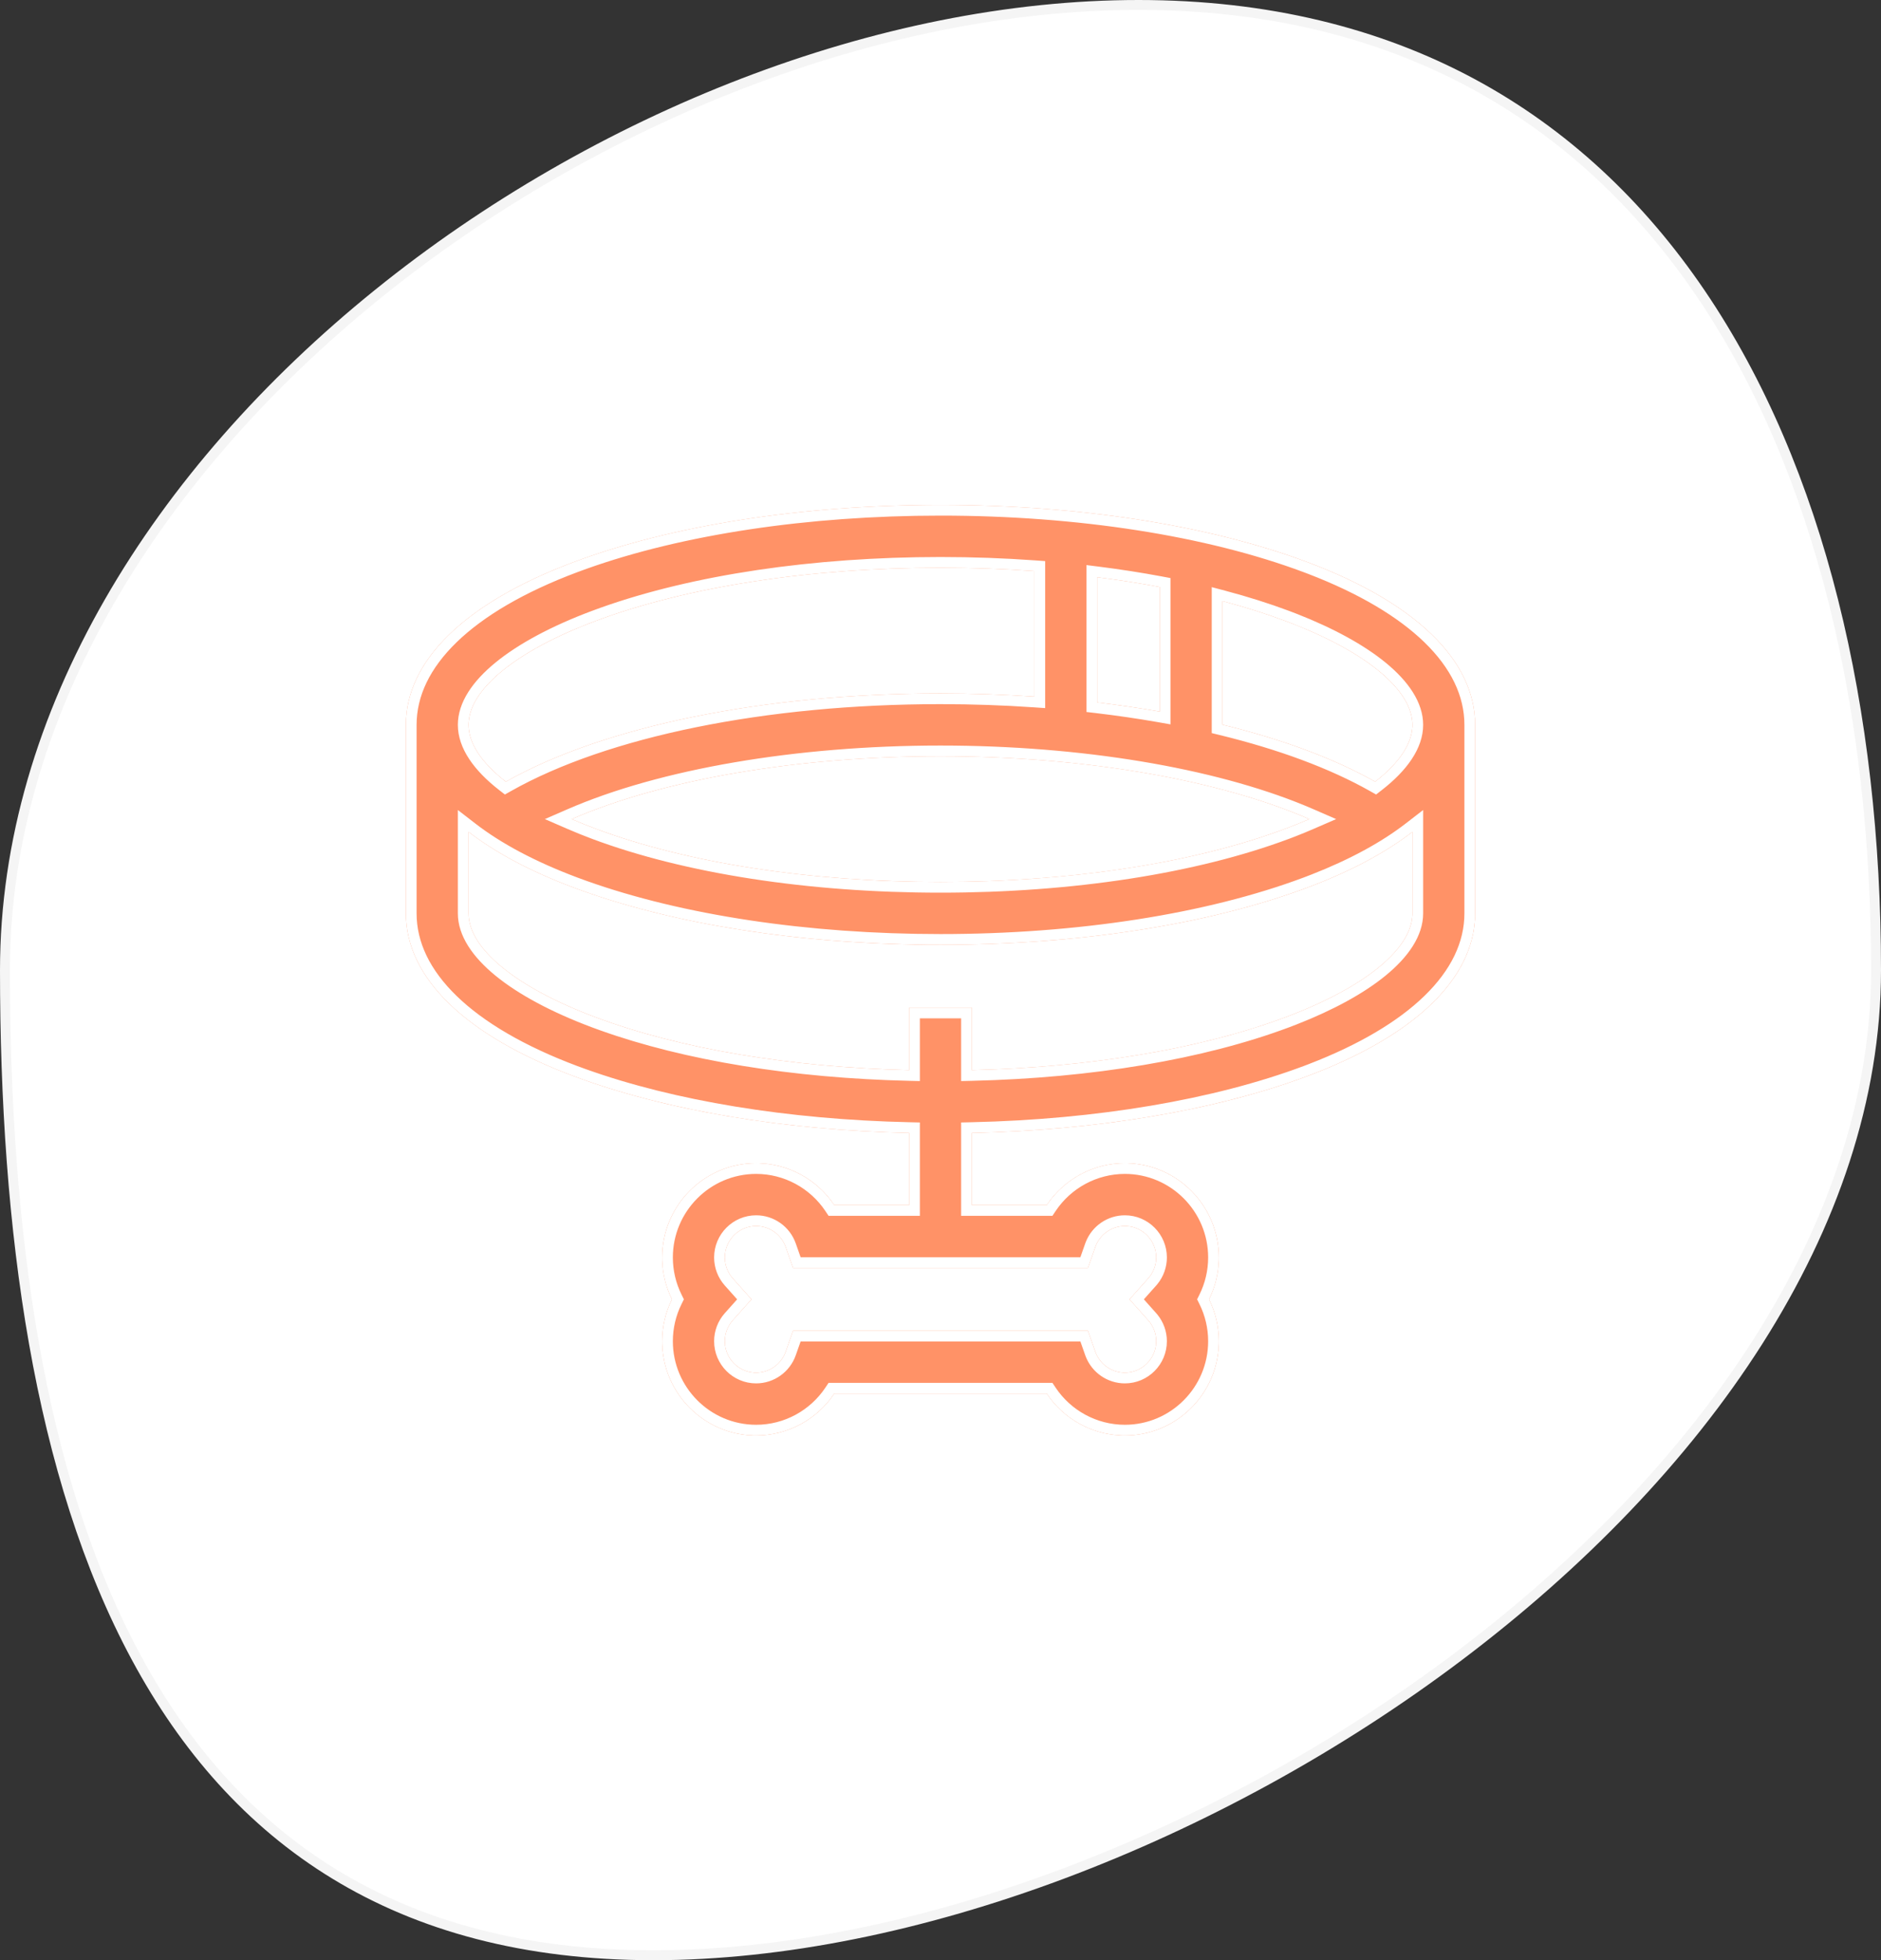
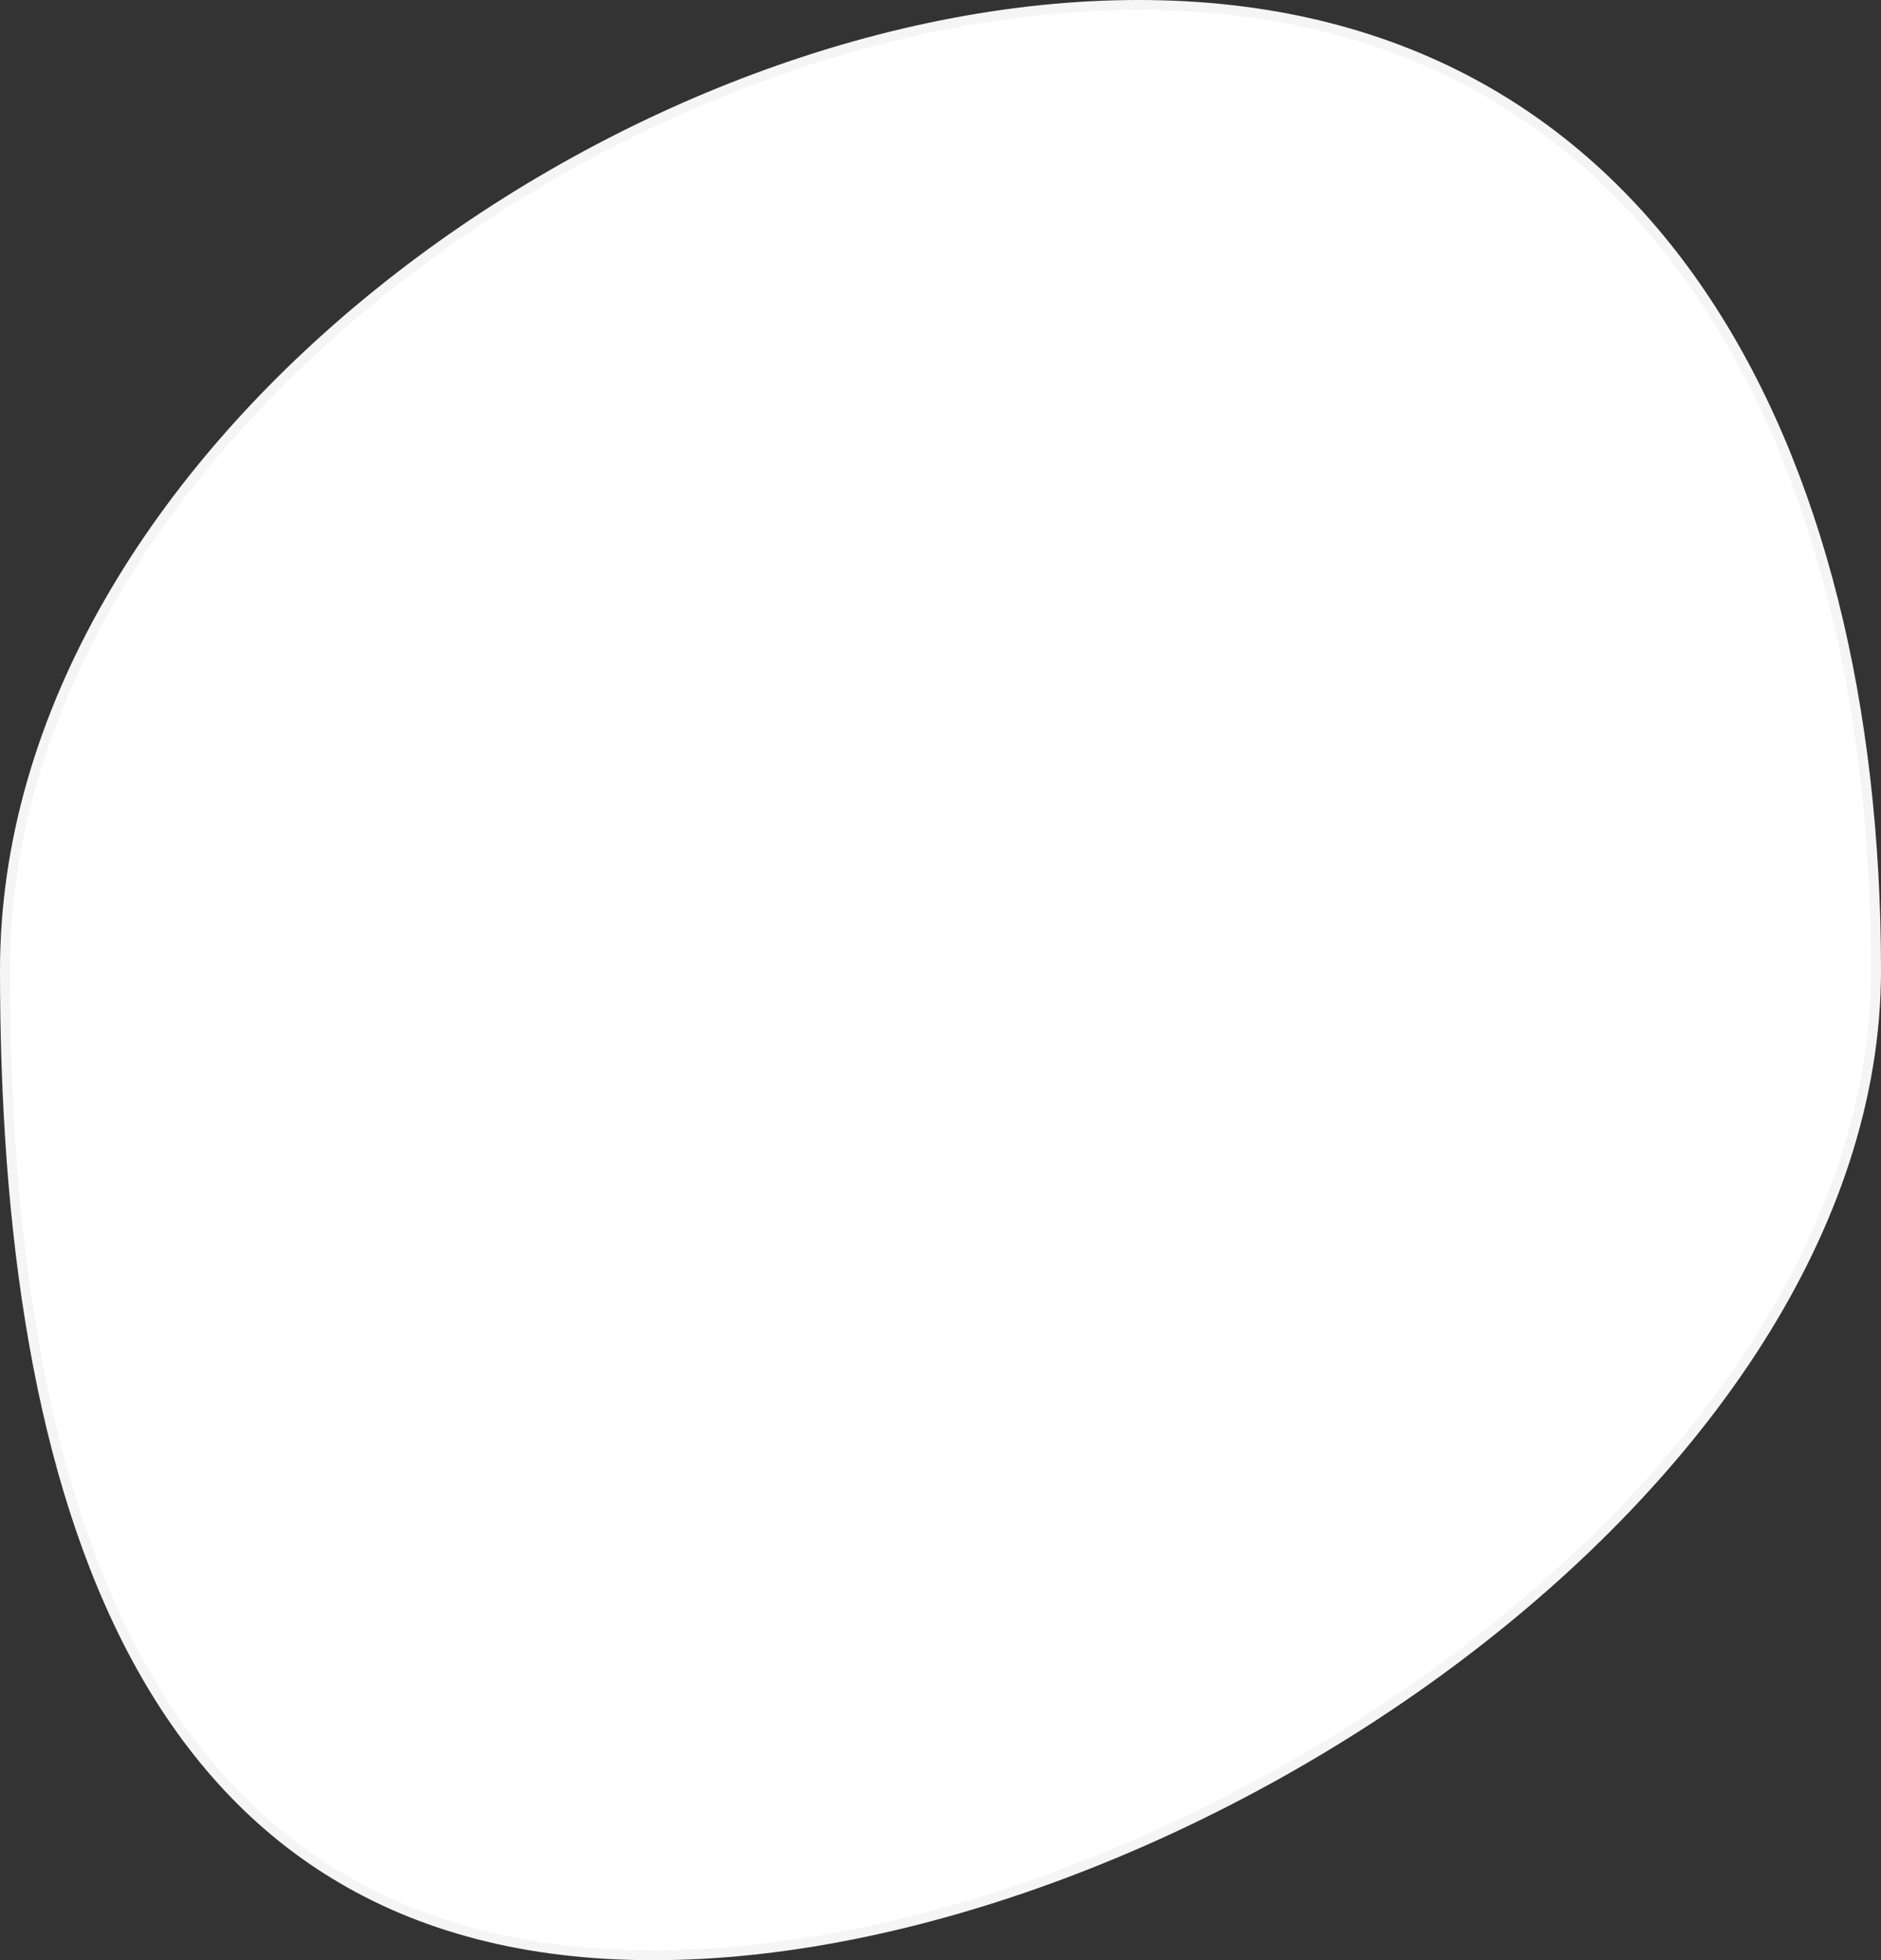
<svg xmlns="http://www.w3.org/2000/svg" fill="none" viewBox="0 0 190 198" height="198" width="190">
  <rect x="0" y="0" width="190" height="198" fill="#333333" stroke="none" />
  <path stroke="#F5F5F5" fill="white" d="M115 0.5C141.064 0.5 159.661 11.798 171.762 29.605C183.878 47.437 189.5 71.828 189.5 98C189.5 124.007 171.759 148.878 147.374 167.276C122.998 185.668 92.101 197.5 66 197.5C52.961 197.5 42.371 194.548 33.813 189.326C25.255 184.104 18.701 176.595 13.765 167.438C3.883 149.106 0.5 124.207 0.5 98C0.5 71.969 16.019 47.598 38.14 29.714C60.258 11.832 88.899 0.5 115 0.5Z" />
-   <path fill="#FF9267" d="M132.054 56.778C122.107 53.052 108.948 51 95 51C81.053 51 67.894 53.052 57.947 56.778C47.019 60.872 41 66.71 41 73.217V92.26C41 98.767 47.019 104.605 57.947 108.699C67.138 112.142 79.072 114.154 91.836 114.44V121.725H84.269C82.535 119.127 79.59 117.493 76.377 117.493C71.143 117.493 66.885 121.765 66.885 127.015C66.885 128.497 67.228 129.942 67.873 131.247C67.228 132.551 66.885 133.997 66.885 135.479C66.885 140.729 71.143 145 76.377 145C79.59 145 82.535 143.367 84.269 140.768H105.731C107.465 143.367 110.41 145 113.623 145C118.857 145 123.115 140.729 123.115 135.479C123.115 133.997 122.772 132.551 122.126 131.247C122.772 129.942 123.115 128.497 123.115 127.015C123.115 121.765 118.857 117.493 113.623 117.493C110.41 117.493 107.465 119.127 105.731 121.725H98.164V114.44C110.928 114.154 122.862 112.142 132.053 108.699C142.982 104.605 149 98.767 149 92.26V73.217C149 66.71 142.982 60.872 132.054 56.778ZM109.894 128.073L110.64 125.957C111.086 124.691 112.285 123.841 113.623 123.841C115.368 123.841 116.787 125.265 116.787 127.015C116.787 127.796 116.501 128.547 115.981 129.13L114.092 131.247L115.981 133.363C116.501 133.946 116.787 134.697 116.787 135.478C116.787 137.228 115.368 138.652 113.623 138.652C112.285 138.652 111.086 137.802 110.64 136.536L109.894 134.42H80.107L79.361 136.536C78.915 137.802 77.716 138.652 76.377 138.652C74.632 138.652 73.213 137.228 73.213 135.478C73.213 134.697 73.499 133.946 74.019 133.363L75.909 131.247L74.019 129.13C73.499 128.547 73.213 127.796 73.213 127.015C73.213 125.265 74.632 123.841 76.377 123.841C77.716 123.841 78.915 124.691 79.361 125.957L80.107 128.073H109.894ZM142.672 73.217C142.672 75.092 141.34 77.068 138.905 78.958C134.745 76.61 129.488 74.667 123.477 73.199V60.713C125.726 61.31 127.855 61.981 129.84 62.725C137.875 65.735 142.672 69.657 142.672 73.217ZM110.821 70.954V58.306C112.991 58.579 115.106 58.907 117.149 59.29V71.879C115.1 71.519 112.987 71.21 110.821 70.954ZM132.25 82.736C131.482 83.069 130.68 83.394 129.84 83.709C120.583 87.176 108.21 89.086 95 89.086C81.79 89.086 69.417 87.176 60.161 83.709C59.321 83.394 58.518 83.069 57.751 82.736C66.878 78.762 80.49 76.39 95 76.39C109.51 76.391 123.122 78.762 132.25 82.736ZM60.16 62.725C69.417 59.257 81.79 57.348 95 57.348C98.226 57.348 101.4 57.462 104.493 57.685V70.366C101.4 70.154 98.228 70.043 95 70.043C77.199 70.043 61.029 73.352 51.095 78.958C48.661 77.068 47.328 75.092 47.328 73.217C47.328 69.657 52.125 65.735 60.16 62.725ZM129.84 102.752C121.327 105.941 110.177 107.811 98.164 108.091V101.781H91.836V108.091C79.824 107.811 68.674 105.941 60.16 102.752C52.125 99.742 47.328 95.82 47.328 92.26V84.024C50.049 86.131 53.61 88.031 57.947 89.656C67.894 93.382 81.053 95.434 95 95.434C108.947 95.434 122.107 93.382 132.054 89.656C136.391 88.031 139.951 86.131 142.672 84.024V92.26C142.672 95.82 137.875 99.742 129.84 102.752Z" />
-   <path fill="white" d="M106.307 139.685L106.628 140.166C108.166 142.47 110.778 143.917 113.623 143.917V145L113.322 144.995C110.227 144.897 107.411 143.285 105.731 140.768H84.269C82.534 143.366 79.59 145 76.377 145V143.917C79.222 143.917 81.834 142.47 83.372 140.166L83.692 139.685H106.307ZM122.035 135.478C122.035 134.165 121.731 132.884 121.159 131.729L120.92 131.247L121.159 130.765C121.731 129.61 122.035 128.329 122.035 127.015C122.035 122.363 118.26 118.577 113.623 118.577C110.778 118.577 108.166 120.024 106.628 122.328L106.307 122.809H97.084V113.381L98.14 113.357C110.818 113.073 122.627 111.073 131.676 107.684L132.176 107.494C137.31 105.517 141.231 103.169 143.874 100.605C146.592 97.969 147.92 95.147 147.92 92.26V73.217C147.92 70.329 146.592 67.508 143.874 64.871C141.231 62.307 137.31 59.959 132.177 57.983L131.676 57.793C121.881 54.124 108.857 52.083 95 52.083C81.577 52.083 68.934 53.999 59.252 57.454L58.324 57.793C52.945 59.808 48.854 62.224 46.126 64.871C43.407 67.508 42.08 70.329 42.08 73.217V92.26C42.08 95.147 43.407 97.969 46.126 100.605C48.854 103.252 52.945 105.668 58.324 107.684L59.181 107.997C68.112 111.197 79.578 113.082 91.86 113.357L92.916 113.381V122.809H83.692L83.372 122.328C81.834 120.024 79.222 118.577 76.377 118.577C71.74 118.577 67.965 122.363 67.965 127.015C67.965 128.329 68.269 129.61 68.841 130.765L69.079 131.247L68.841 131.729C68.269 132.884 67.965 134.165 67.965 135.478C67.965 140.13 71.74 143.917 76.377 143.917V145L76.132 144.997C71.092 144.868 67.016 140.78 66.888 135.724L66.885 135.478C66.885 133.997 67.228 132.551 67.874 131.247C67.268 130.024 66.928 128.677 66.888 127.293L66.885 127.015C66.885 121.765 71.143 117.493 76.377 117.493L76.677 117.498C79.673 117.593 82.407 119.106 84.103 121.485L84.269 121.725H91.836V114.44C79.471 114.163 67.885 112.266 58.816 109.017L57.947 108.699C47.019 104.605 41 98.767 41 92.26V73.217C41 66.811 46.832 61.054 57.438 56.971L57.947 56.778C67.894 53.052 81.053 51 95 51C108.948 51 122.107 53.052 132.054 56.778C142.982 60.872 149 66.71 149 73.217V92.26L148.995 92.564C148.81 98.949 142.811 104.669 132.053 108.699L131.184 109.017C122.115 112.266 110.529 114.163 98.164 114.44V121.725H105.731L105.897 121.485C107.649 119.026 110.511 117.493 113.623 117.493L113.867 117.497C118.989 117.627 123.115 121.847 123.115 127.015L123.111 127.293C123.071 128.677 122.732 130.024 122.126 131.247C122.772 132.551 123.115 133.997 123.115 135.478L123.112 135.724C122.982 140.861 118.775 145 113.623 145V143.917C118.26 143.917 122.035 140.13 122.035 135.478ZM109.894 134.421L110.639 136.536C111.071 137.762 112.21 138.599 113.498 138.65L113.623 138.652C115.313 138.652 116.698 137.316 116.783 135.641L116.787 135.478C116.787 134.746 116.535 134.04 116.076 133.475L115.981 133.364L114.092 131.247L115.981 129.13C116.468 128.584 116.751 127.889 116.784 127.161L116.787 127.015C116.787 125.32 115.455 123.93 113.785 123.845L113.623 123.841C112.285 123.841 111.085 124.691 110.639 125.957L109.894 128.073H80.106L79.361 125.957C78.928 124.731 77.79 123.894 76.502 123.843L76.377 123.841C74.632 123.841 73.213 125.265 73.213 127.015L73.217 127.161C73.25 127.89 73.532 128.584 74.019 129.13L75.908 131.247L74.019 133.364L73.924 133.475C73.465 134.04 73.213 134.746 73.213 135.478L73.217 135.641C73.299 137.262 74.599 138.566 76.215 138.648L76.377 138.652C77.674 138.652 78.839 137.854 79.317 136.654L79.361 136.536L80.106 134.421H109.894ZM46.248 92.26V81.82L47.988 83.166C50.601 85.19 54.059 87.043 58.324 88.641L59.252 88.98C68.934 92.435 81.577 94.35 95 94.35V95.434L93.695 95.428C80.668 95.308 68.4 93.395 58.889 90L57.947 89.656C53.61 88.031 50.049 86.13 47.328 84.024V92.26C47.328 95.82 52.126 99.742 60.161 102.752C68.674 105.941 79.824 107.811 91.836 108.091V101.781H98.164V108.091C109.801 107.82 120.629 106.056 129.034 103.047L129.84 102.752C137.75 99.789 142.522 95.942 142.669 92.427L142.672 92.26V84.024C139.951 86.13 136.391 88.031 132.054 89.656L131.112 90C121.284 93.508 108.512 95.434 95 95.434V94.35C108.857 94.35 121.881 92.31 131.676 88.641L132.466 88.338C136.37 86.811 139.562 85.063 142.012 83.166L143.752 81.82V92.26C143.752 94.531 142.241 96.68 139.951 98.552C137.771 100.335 134.712 102.014 130.974 103.477L130.218 103.767C121.561 107.009 110.284 108.892 98.189 109.174L97.084 109.2V102.865H92.916V109.2L91.811 109.174C80.094 108.901 69.145 107.126 60.602 104.067L59.782 103.767C55.699 102.237 52.374 100.454 50.049 98.552C47.759 96.68 46.248 94.531 46.248 92.26ZM96.367 75.314C110.458 75.458 123.664 77.817 132.68 81.742L134.965 82.737L132.679 83.73C132.09 83.986 131.482 84.236 130.853 84.481L130.218 84.724C120.807 88.249 108.298 90.169 95 90.169C81.702 90.169 69.193 88.249 59.782 84.724V84.723C58.925 84.402 58.105 84.071 57.321 83.73L55.035 82.737L57.321 81.742C66.628 77.691 80.399 75.307 95 75.307L96.367 75.314ZM95 76.391C80.49 76.391 66.878 78.762 57.751 82.736C58.518 83.069 59.32 83.394 60.161 83.709C69.417 87.177 81.79 89.086 95 89.086C107.797 89.086 119.809 87.294 128.963 84.03L129.84 83.709C130.68 83.394 131.483 83.069 132.25 82.736C123.408 78.886 110.356 76.541 96.358 76.398L95 76.391ZM104.492 57.685C101.4 57.463 98.225 57.348 95 57.348C81.79 57.348 69.417 59.257 60.161 62.725L59.416 63.009C51.83 65.979 47.328 69.768 47.328 73.217C47.328 75.033 48.579 76.945 50.87 78.781L51.095 78.958C61.029 73.352 77.199 70.043 95 70.043C98.228 70.043 101.4 70.154 104.492 70.366V57.685ZM142.672 73.217C142.672 69.768 138.17 65.98 130.583 63.01L129.84 62.725C127.855 61.981 125.726 61.31 123.477 60.713V73.199C129.3 74.621 134.416 76.489 138.512 78.739L138.905 78.958C141.263 77.127 142.588 75.216 142.668 73.393L142.672 73.217ZM117.149 59.29C115.105 58.907 112.991 58.578 110.821 58.306V70.953C112.987 71.21 115.1 71.519 117.149 71.879V59.29ZM117.867 127.015C117.867 127.997 117.529 128.945 116.913 129.703L116.786 129.852L115.541 131.247L116.785 132.641L116.913 132.79C117.529 133.548 117.867 134.496 117.867 135.478C117.867 137.827 115.964 139.736 113.623 139.736C111.883 139.736 110.321 138.666 109.681 137.055L109.621 136.898L109.13 135.504H80.87L80.379 136.898C79.78 138.596 78.173 139.736 76.377 139.736C74.036 139.736 72.133 137.827 72.133 135.478C72.133 134.43 72.517 133.422 73.215 132.641L74.459 131.247L73.214 129.852C72.517 129.072 72.133 128.063 72.133 127.015C72.133 124.667 74.036 122.758 76.377 122.758C78.173 122.758 79.78 123.897 80.379 125.596L80.87 126.99H109.13L109.621 125.596L109.681 125.438C110.321 123.827 111.883 122.758 113.623 122.758C115.964 122.758 117.867 124.667 117.867 127.015ZM143.752 73.217C143.752 75.608 142.08 77.863 139.566 79.815L139 80.254L138.376 79.902C134.325 77.616 129.167 75.703 123.222 74.251L122.397 74.05V59.306L123.753 59.666C126.032 60.271 128.196 60.953 130.218 61.71L130.974 61.999C134.713 63.463 137.771 65.142 139.952 66.925C142.242 68.797 143.752 70.945 143.752 73.217ZM118.229 73.168L116.963 72.945C114.934 72.59 112.841 72.284 110.694 72.029L109.741 71.917V57.079L110.955 57.231C113.145 57.506 115.281 57.838 117.348 58.225L118.229 58.391V73.168ZM105.573 71.526L104.419 71.447C101.351 71.237 98.203 71.126 95 71.126C77.292 71.126 61.332 74.424 51.624 79.902L51.001 80.254L50.434 79.815C47.921 77.863 46.248 75.607 46.248 73.217C46.248 70.945 47.759 68.797 50.049 66.925C52.374 65.023 55.699 63.239 59.782 61.71L60.674 61.384C69.976 58.066 82.117 56.264 95 56.264C98.251 56.264 101.452 56.38 104.57 56.605L105.573 56.676V71.526Z" />
</svg>